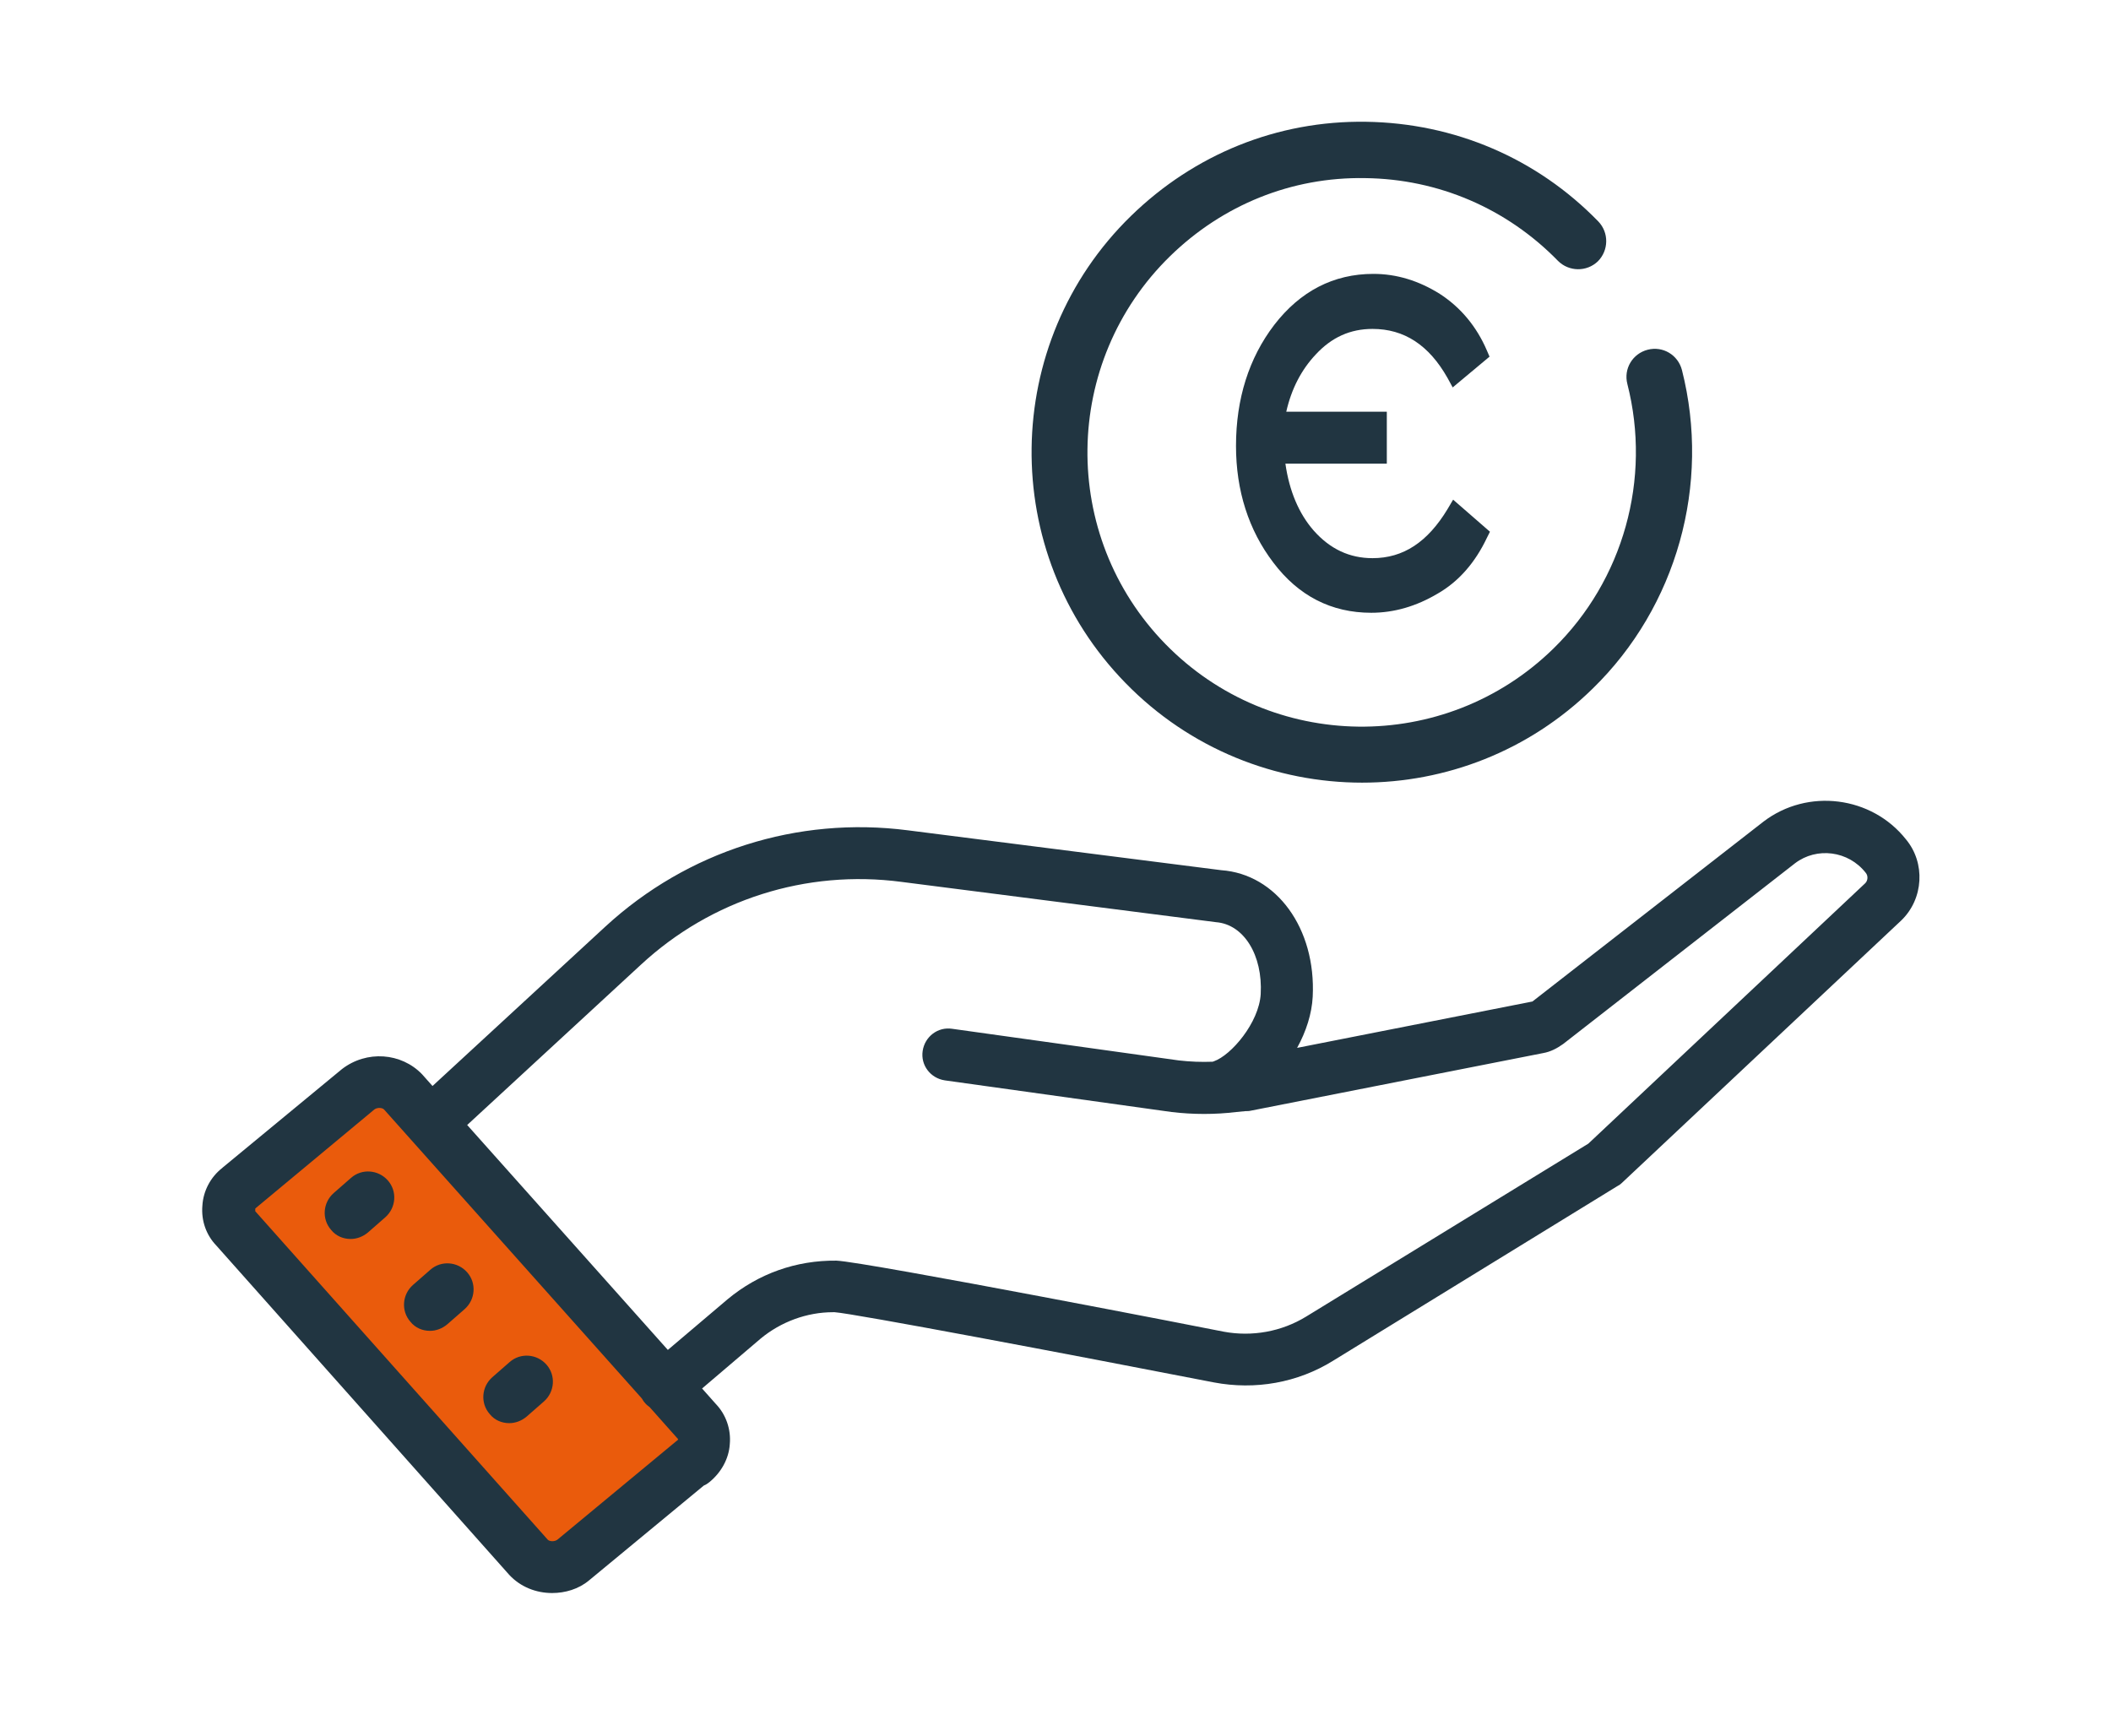
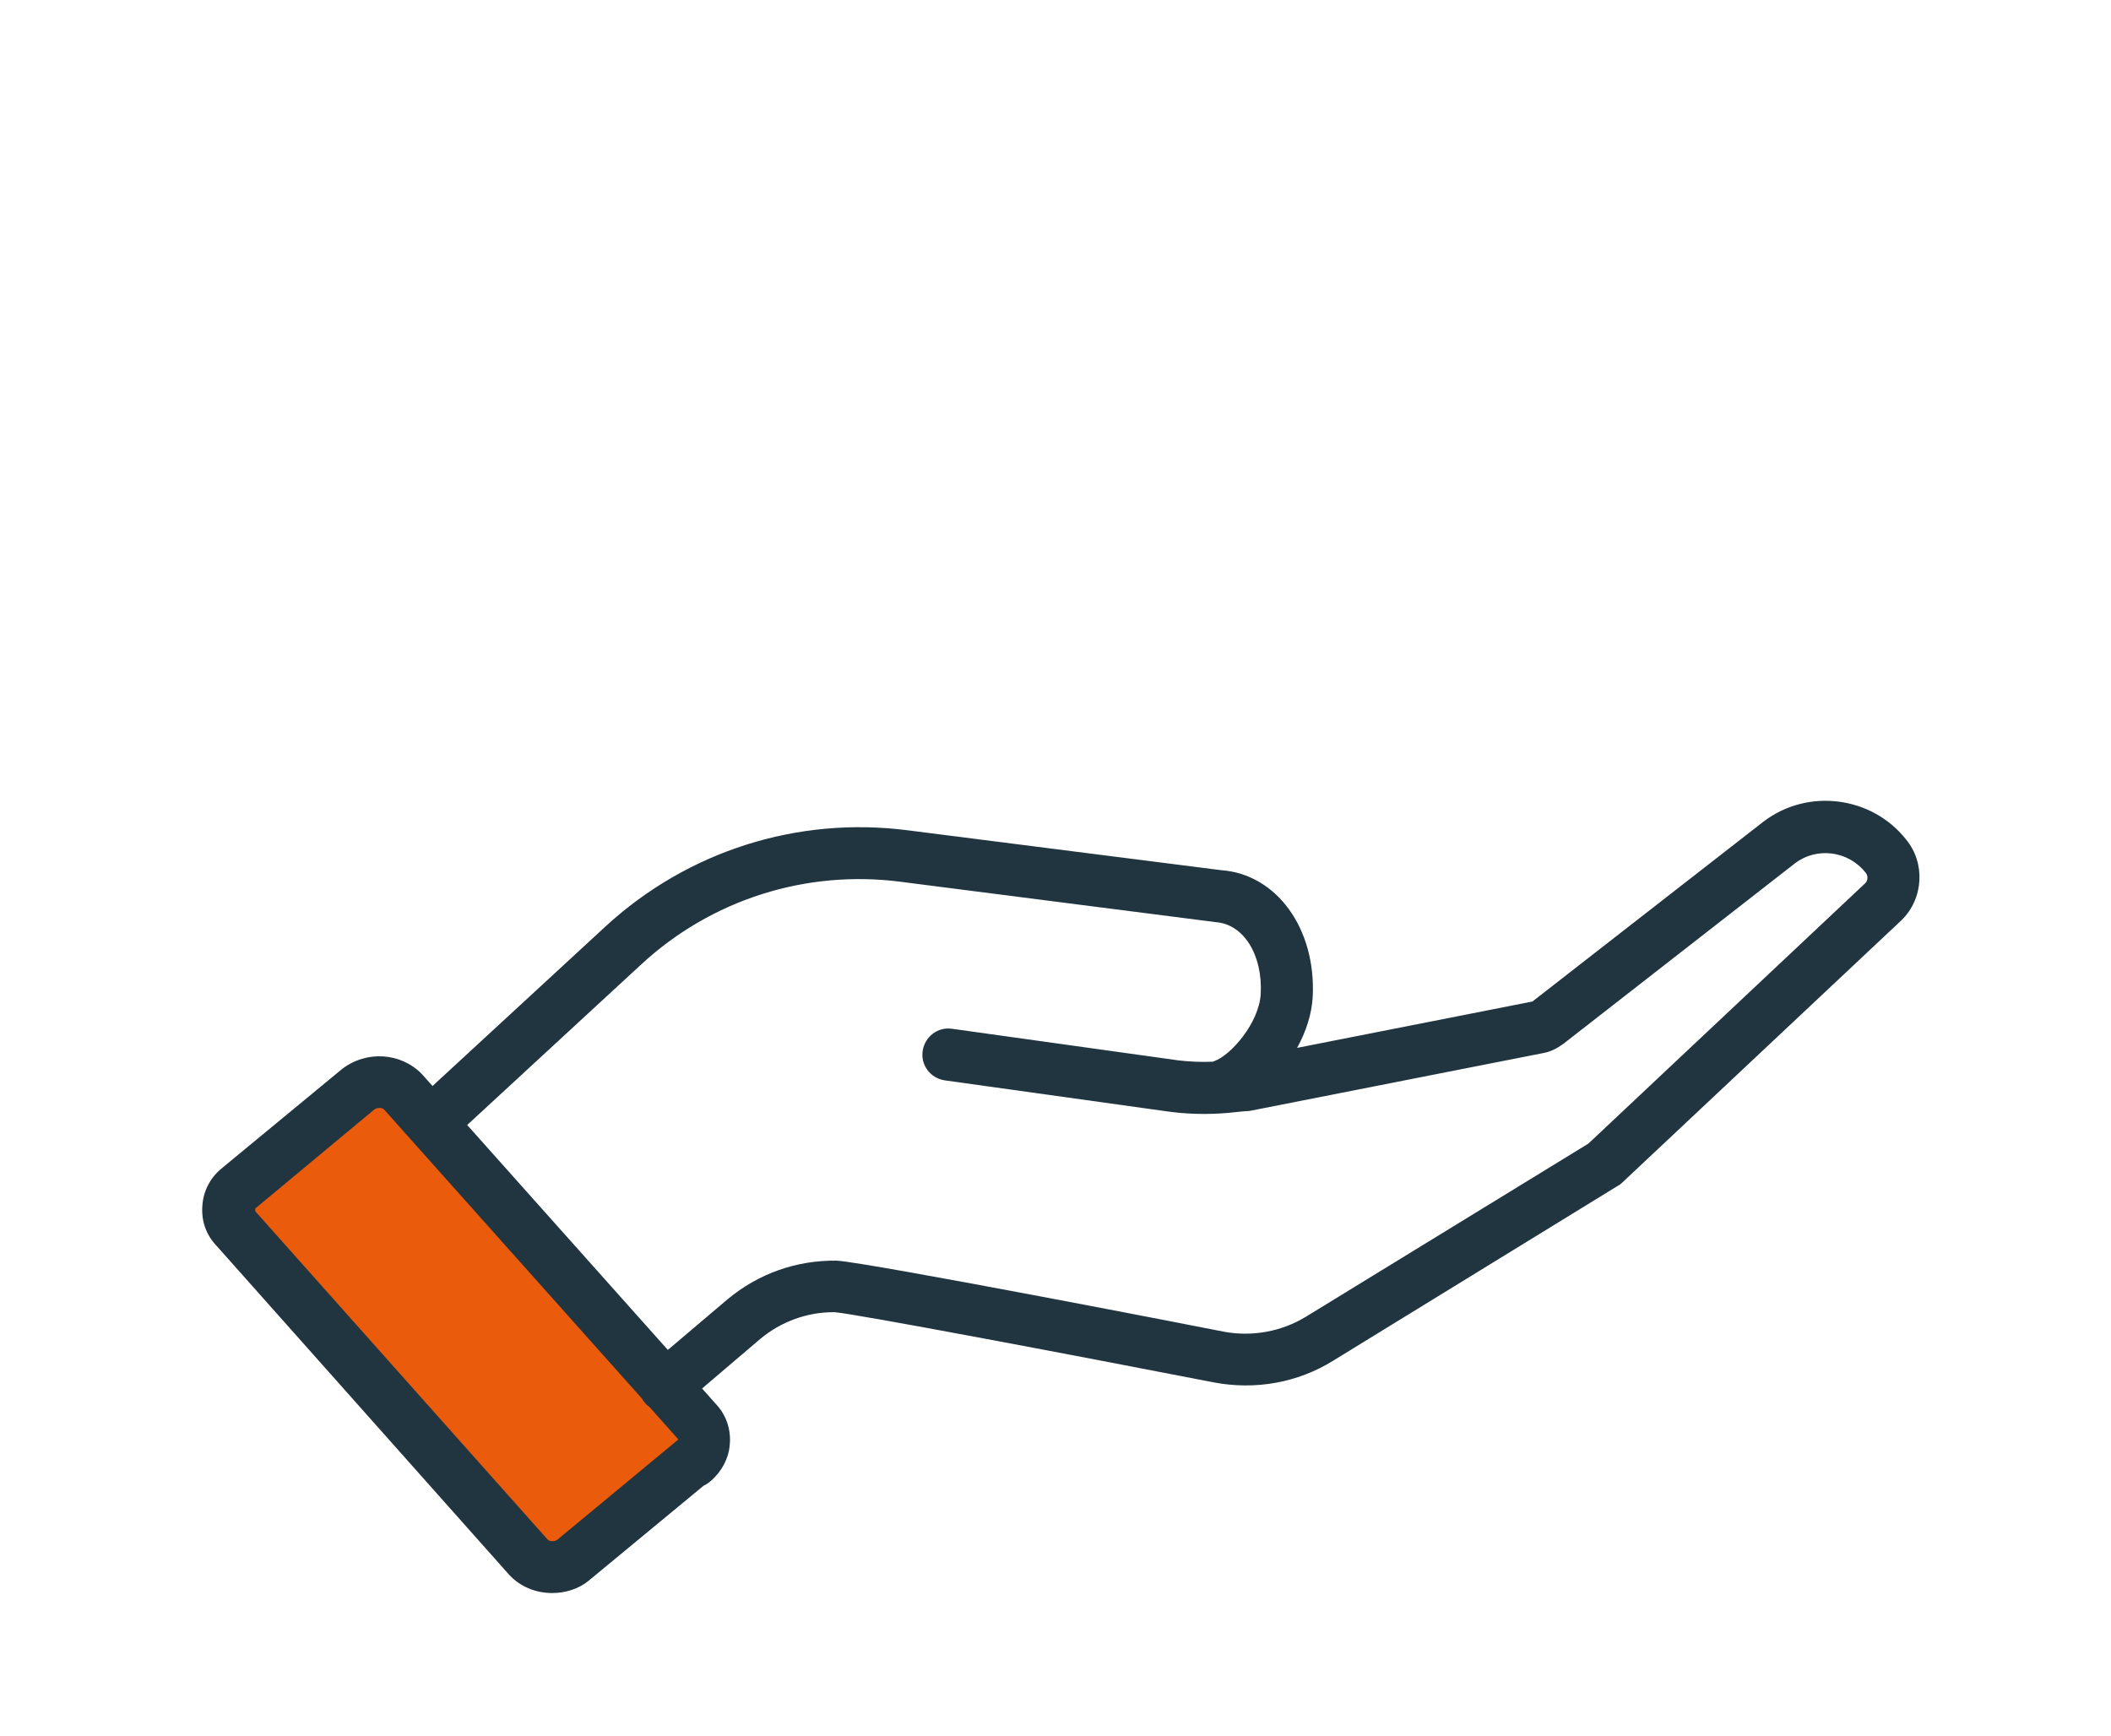
<svg xmlns="http://www.w3.org/2000/svg" version="1.1" id="Calque_1" x="0px" y="0px" viewBox="0 0 487.1 400.5" style="enable-background:new 0 0 487.1 400.5;" xml:space="preserve">
  <style type="text/css">
	.st0{fill:#EA5B0C;}
	.st1{fill:#213541;}
</style>
  <rect x="86" y="247.4" transform="matrix(0.76 -0.65 0.65 0.76 -171.413 142.898)" class="st0" width="43.1" height="111.9" />
-   <path class="st1" d="M80.9,285.9c-1.7,0-3.4-0.7-4.5-2.1c-2.2-2.5-1.9-6.3,0.6-8.5l4-3.5c2.5-2.2,6.3-1.9,8.5,0.6  c2.2,2.5,1.9,6.3-0.6,8.5l-4,3.5C83.7,285.4,82.3,285.9,80.9,285.9z" />
-   <path class="st1" d="M99.2,307.1c-1.7,0-3.4-0.7-4.5-2.1c-2.2-2.5-1.9-6.3,0.6-8.5l4-3.5c2.5-2.2,6.3-1.9,8.5,0.6  c2.2,2.5,1.9,6.3-0.6,8.5l-4,3.5C102,306.6,100.6,307.1,99.2,307.1z" />
-   <path class="st1" d="M117.5,328.4c-1.7,0-3.4-0.7-4.5-2.1c-2.2-2.5-1.9-6.3,0.6-8.5l4-3.5c2.5-2.2,6.3-1.9,8.5,0.6  c2.2,2.5,1.9,6.3-0.6,8.5l-4,3.5C120.3,327.9,118.9,328.4,117.5,328.4z" />
  <path class="st1" d="M127.4,367.6c-3.7,0-7.3-1.4-9.9-4.2l-67.6-76c-2.3-2.4-3.5-5.7-3.2-9.2c0.2-3.4,1.9-6.6,4.6-8.7  c0,0,0.1-0.1,0.1-0.1l27.5-22.7c5.7-4.4,13.7-3.8,18.5,1.2l2.4,2.7l39.9-36.8c18.9-17.4,44.3-25.5,69.8-22.2l72.3,9.2  c12.7,0.9,21.9,13.4,21.1,29.2c-0.2,3.9-1.5,8-3.6,11.8l54.3-10.7l53.3-41.5c10.2-7.8,25-5.9,32.9,4.1c4.5,5.4,4.1,13.7-1.1,18.7  L374.2,273c-0.3,0.3-0.6,0.5-1,0.7L307.6,314c-8.2,5.1-18,6.8-27.5,5c-33.9-6.6-83.1-15.9-87.5-16.2c-0.1,0-0.2,0-0.4,0  c-6,0-12,2.2-16.7,6.1l-13.5,11.5l3.2,3.6c2.3,2.4,3.5,5.8,3.2,9.2c-0.2,3.4-2,6.6-4.7,8.8c-0.1,0.1-0.3,0.2-0.4,0.3  c-0.3,0.2-0.6,0.4-0.9,0.5l-26.5,21.9C133.5,366.7,130.4,367.6,127.4,367.6z M59.1,278.7c-0.1,0.1-0.1,0.1-0.2,0.2c0,0,0,0.6,0,0.6  l67.5,75.8c0.4,0.4,1.5,0.5,2.2,0l27.4-22.7c0.2-0.1,0.3-0.3,0.5-0.4c-0.1-0.1-0.1-0.3-0.2-0.3l-6.4-7.2c-0.4-0.3-0.8-0.6-1.1-1  c-0.3-0.3-0.5-0.7-0.7-1l-59.5-66.7c-0.4-0.4-1.5-0.5-2.2,0L59.1,278.7z M107.8,259.6l46.3,51.9l13.8-11.7c7.1-5.9,15.8-9,25.1-8.9  c6.9,0.3,88.6,16.2,89.4,16.4c6.5,1.2,13.3,0,19-3.5l65.1-39.9l63.9-60.1c0.6-0.6,0.7-1.7,0.1-2.4c-4-5.1-11.3-6-16.3-2.2  l-53.5,41.7c-1.4,1-2.9,1.8-4.6,2.1l-67.5,13.3c-0.4,0.1-0.8,0.1-1.2,0.1l-2.1,0.2c-4.9,0.6-10,0.6-15,0l-52.3-7.3  c-3.3-0.5-5.6-3.5-5.1-6.8c0.5-3.3,3.5-5.6,6.8-5.1l52.3,7.3c2.6,0.3,5.2,0.4,7.8,0.3c0.1,0,0.2-0.1,0.3-0.1  c4-1.4,10.4-8.9,10.8-15.5c0.5-9-3.9-16.1-10.3-16.6l-72.6-9.3c-22-2.9-43.9,4.1-60.1,19.1L107.8,259.6z M353.8,231.1L353.8,231.1  L353.8,231.1z" />
-   <path class="st1" d="M314.3,180.6c-19.8,0-39.7-7.7-54.6-23c-29.4-30.1-28.8-78.5,1.3-107.8c14.6-14.2,33.7-22,54.2-21.7  c20.4,0.3,39.4,8.4,53.6,23c2.5,2.6,2.4,6.7-0.1,9.2c-2.6,2.5-6.7,2.4-9.2-0.1c-11.8-12.1-27.6-18.9-44.5-19.1  c-17-0.3-32.9,6.2-45,18c-25,24.4-25.5,64.5-1.1,89.5c24.4,25,64.5,25.5,89.5,1.1c16.2-15.8,22.7-39.2,17.1-61.1  c-0.9-3.5,1.2-7,4.7-7.9c3.5-0.9,7,1.2,7.9,4.7c6.7,26.4-1.2,54.6-20.6,73.5C352.7,173.4,333.5,180.6,314.3,180.6z" />
  <g>
    <g>
-       <path class="st1" d="M316.4,141.4c-9.2,0-16.8-3.9-22.6-11.6c-5.7-7.5-8.6-16.6-8.6-26.9c0-10.9,3-20.3,8.8-27.9    c6-7.8,13.7-11.8,22.9-11.8c5.4,0,10.5,1.6,15.3,4.6c4.8,3.1,8.5,7.5,10.9,13.1l0.6,1.4l-8.5,7.1l-1.2-2.2    c-4.3-7.6-10-11.3-17.3-11.3c-5.1,0-9.4,1.9-13.1,5.9c-3.3,3.5-5.6,7.9-6.8,13.2h23.2v12h-23.4c0.9,6.3,3.1,11.5,6.5,15.4    c3.8,4.3,8.3,6.4,13.6,6.4c7.1,0,12.7-3.7,17.3-11.3l1.3-2.2l8.5,7.4l-0.7,1.4c-2.7,5.7-6.5,10.1-11.4,12.9    C326.8,139.9,321.7,141.4,316.4,141.4z" />
-     </g>
+       </g>
  </g>
</svg>